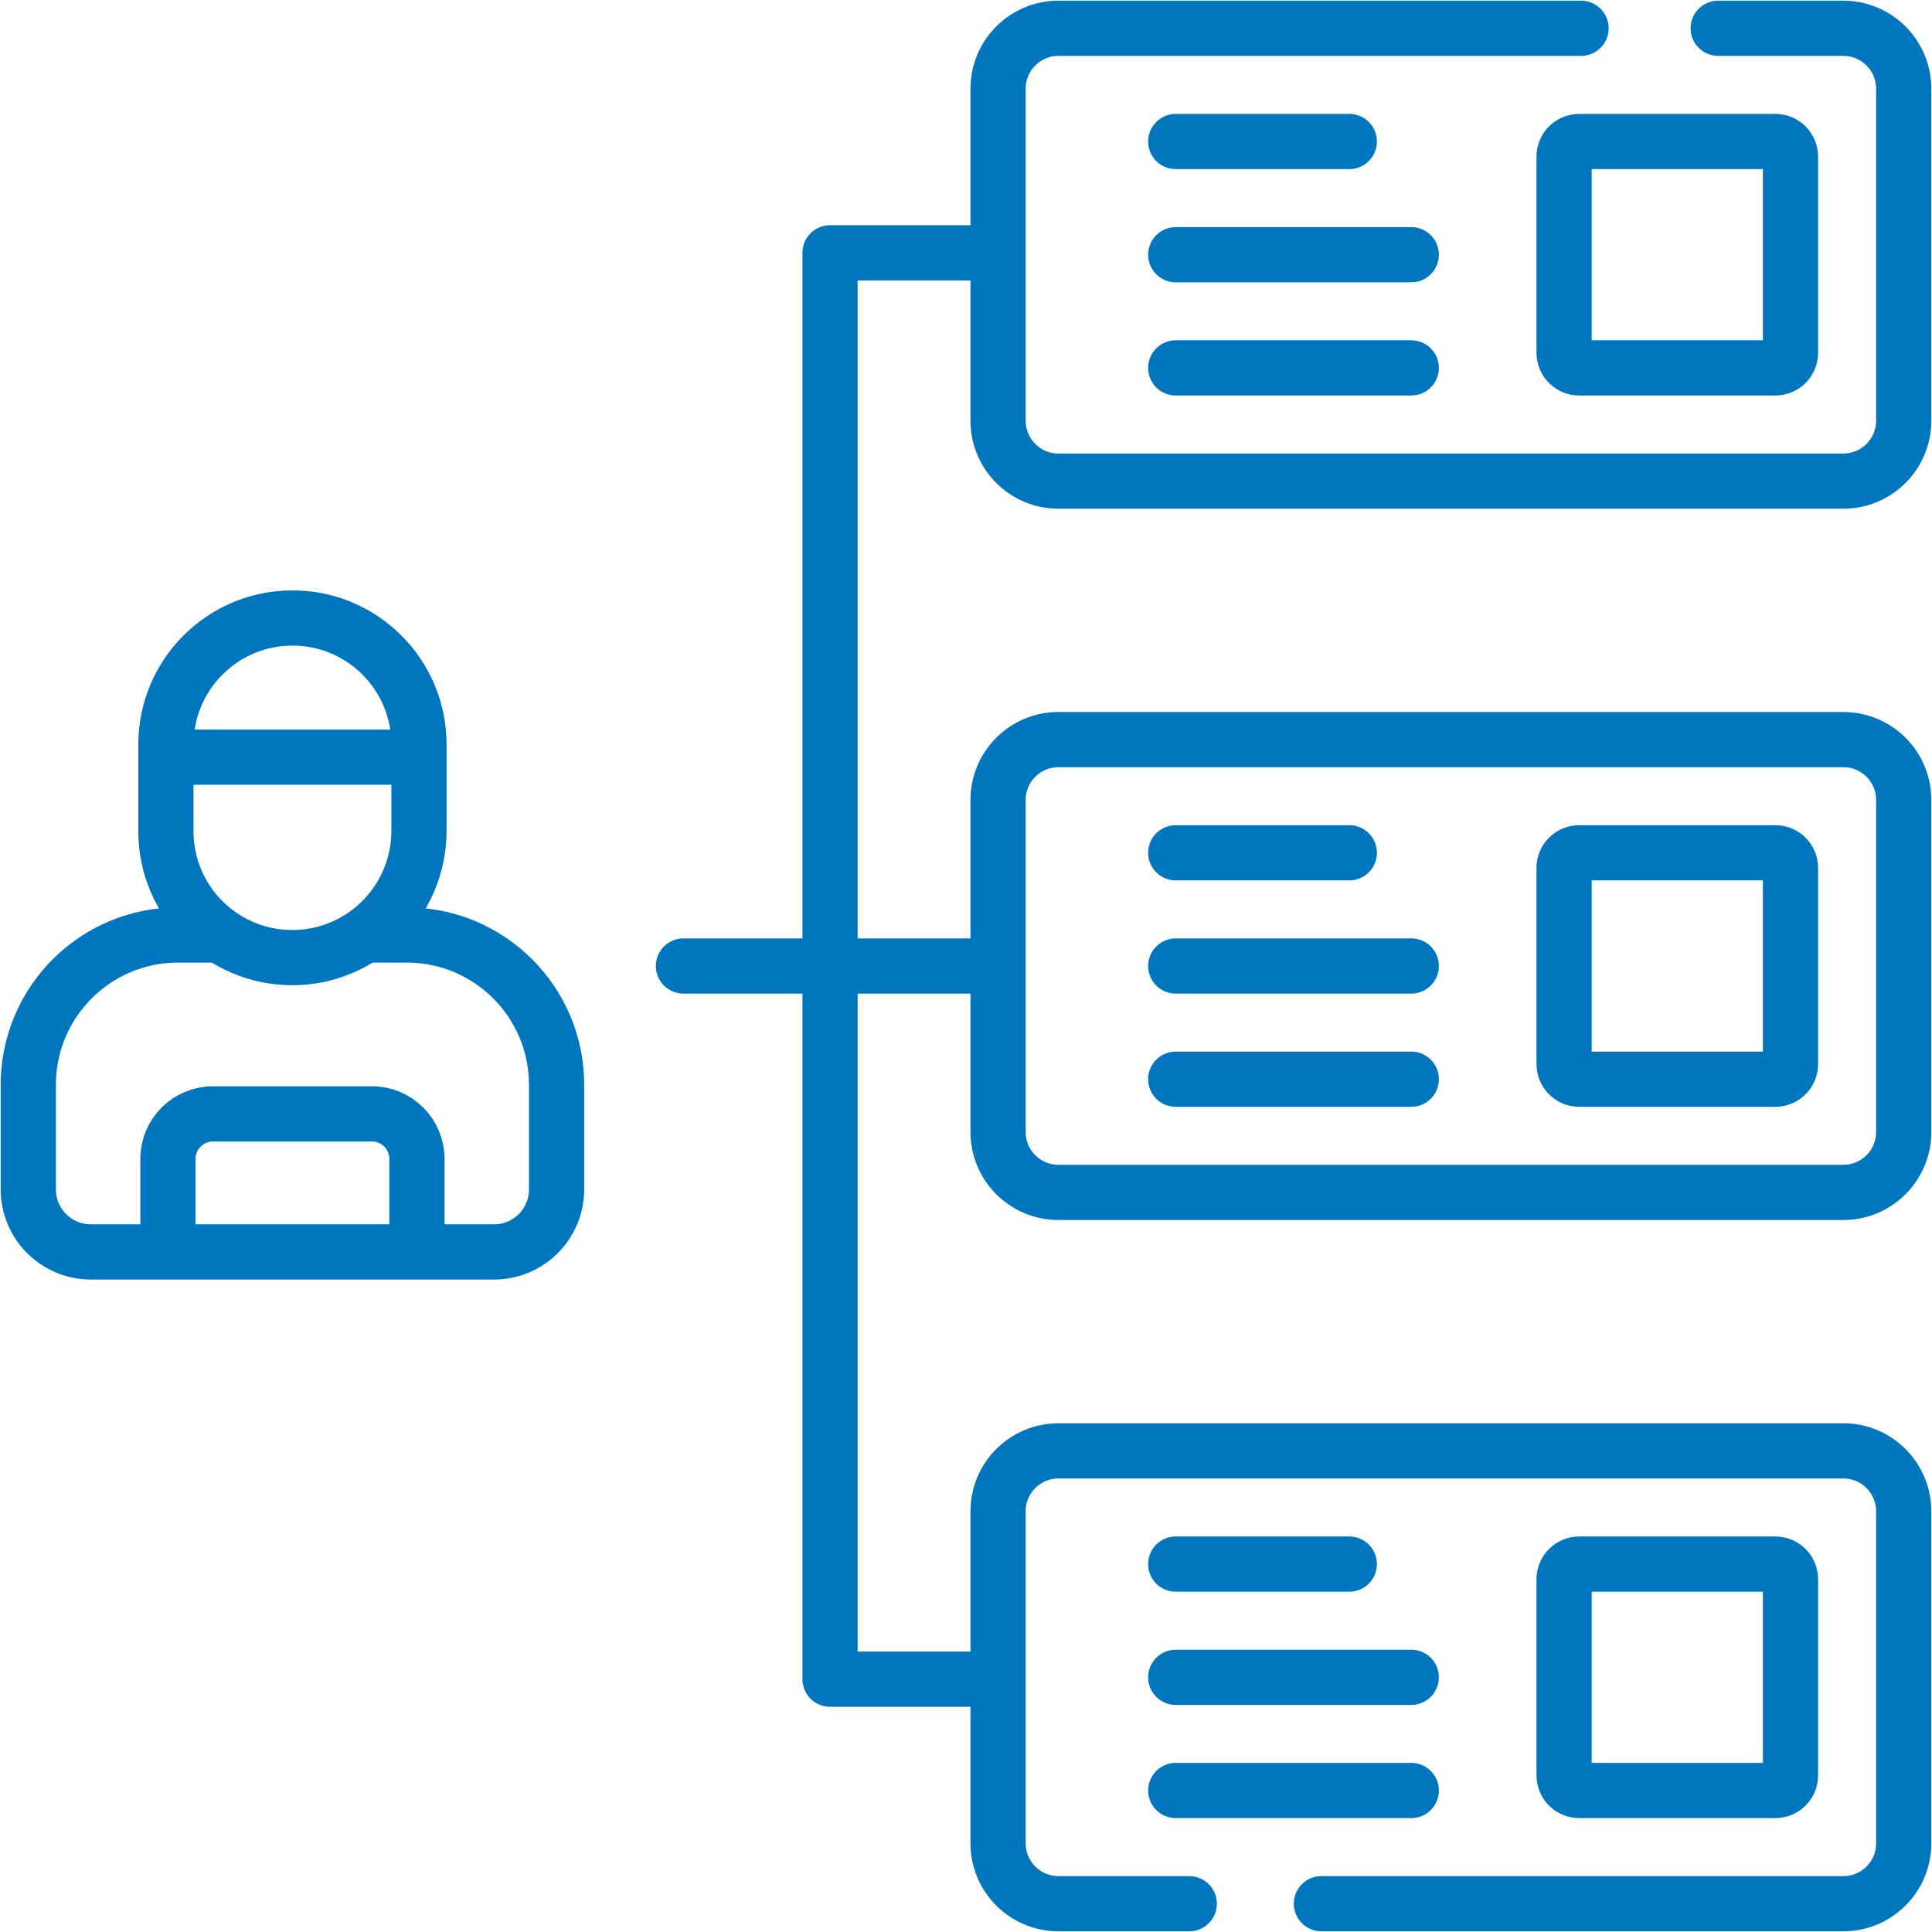
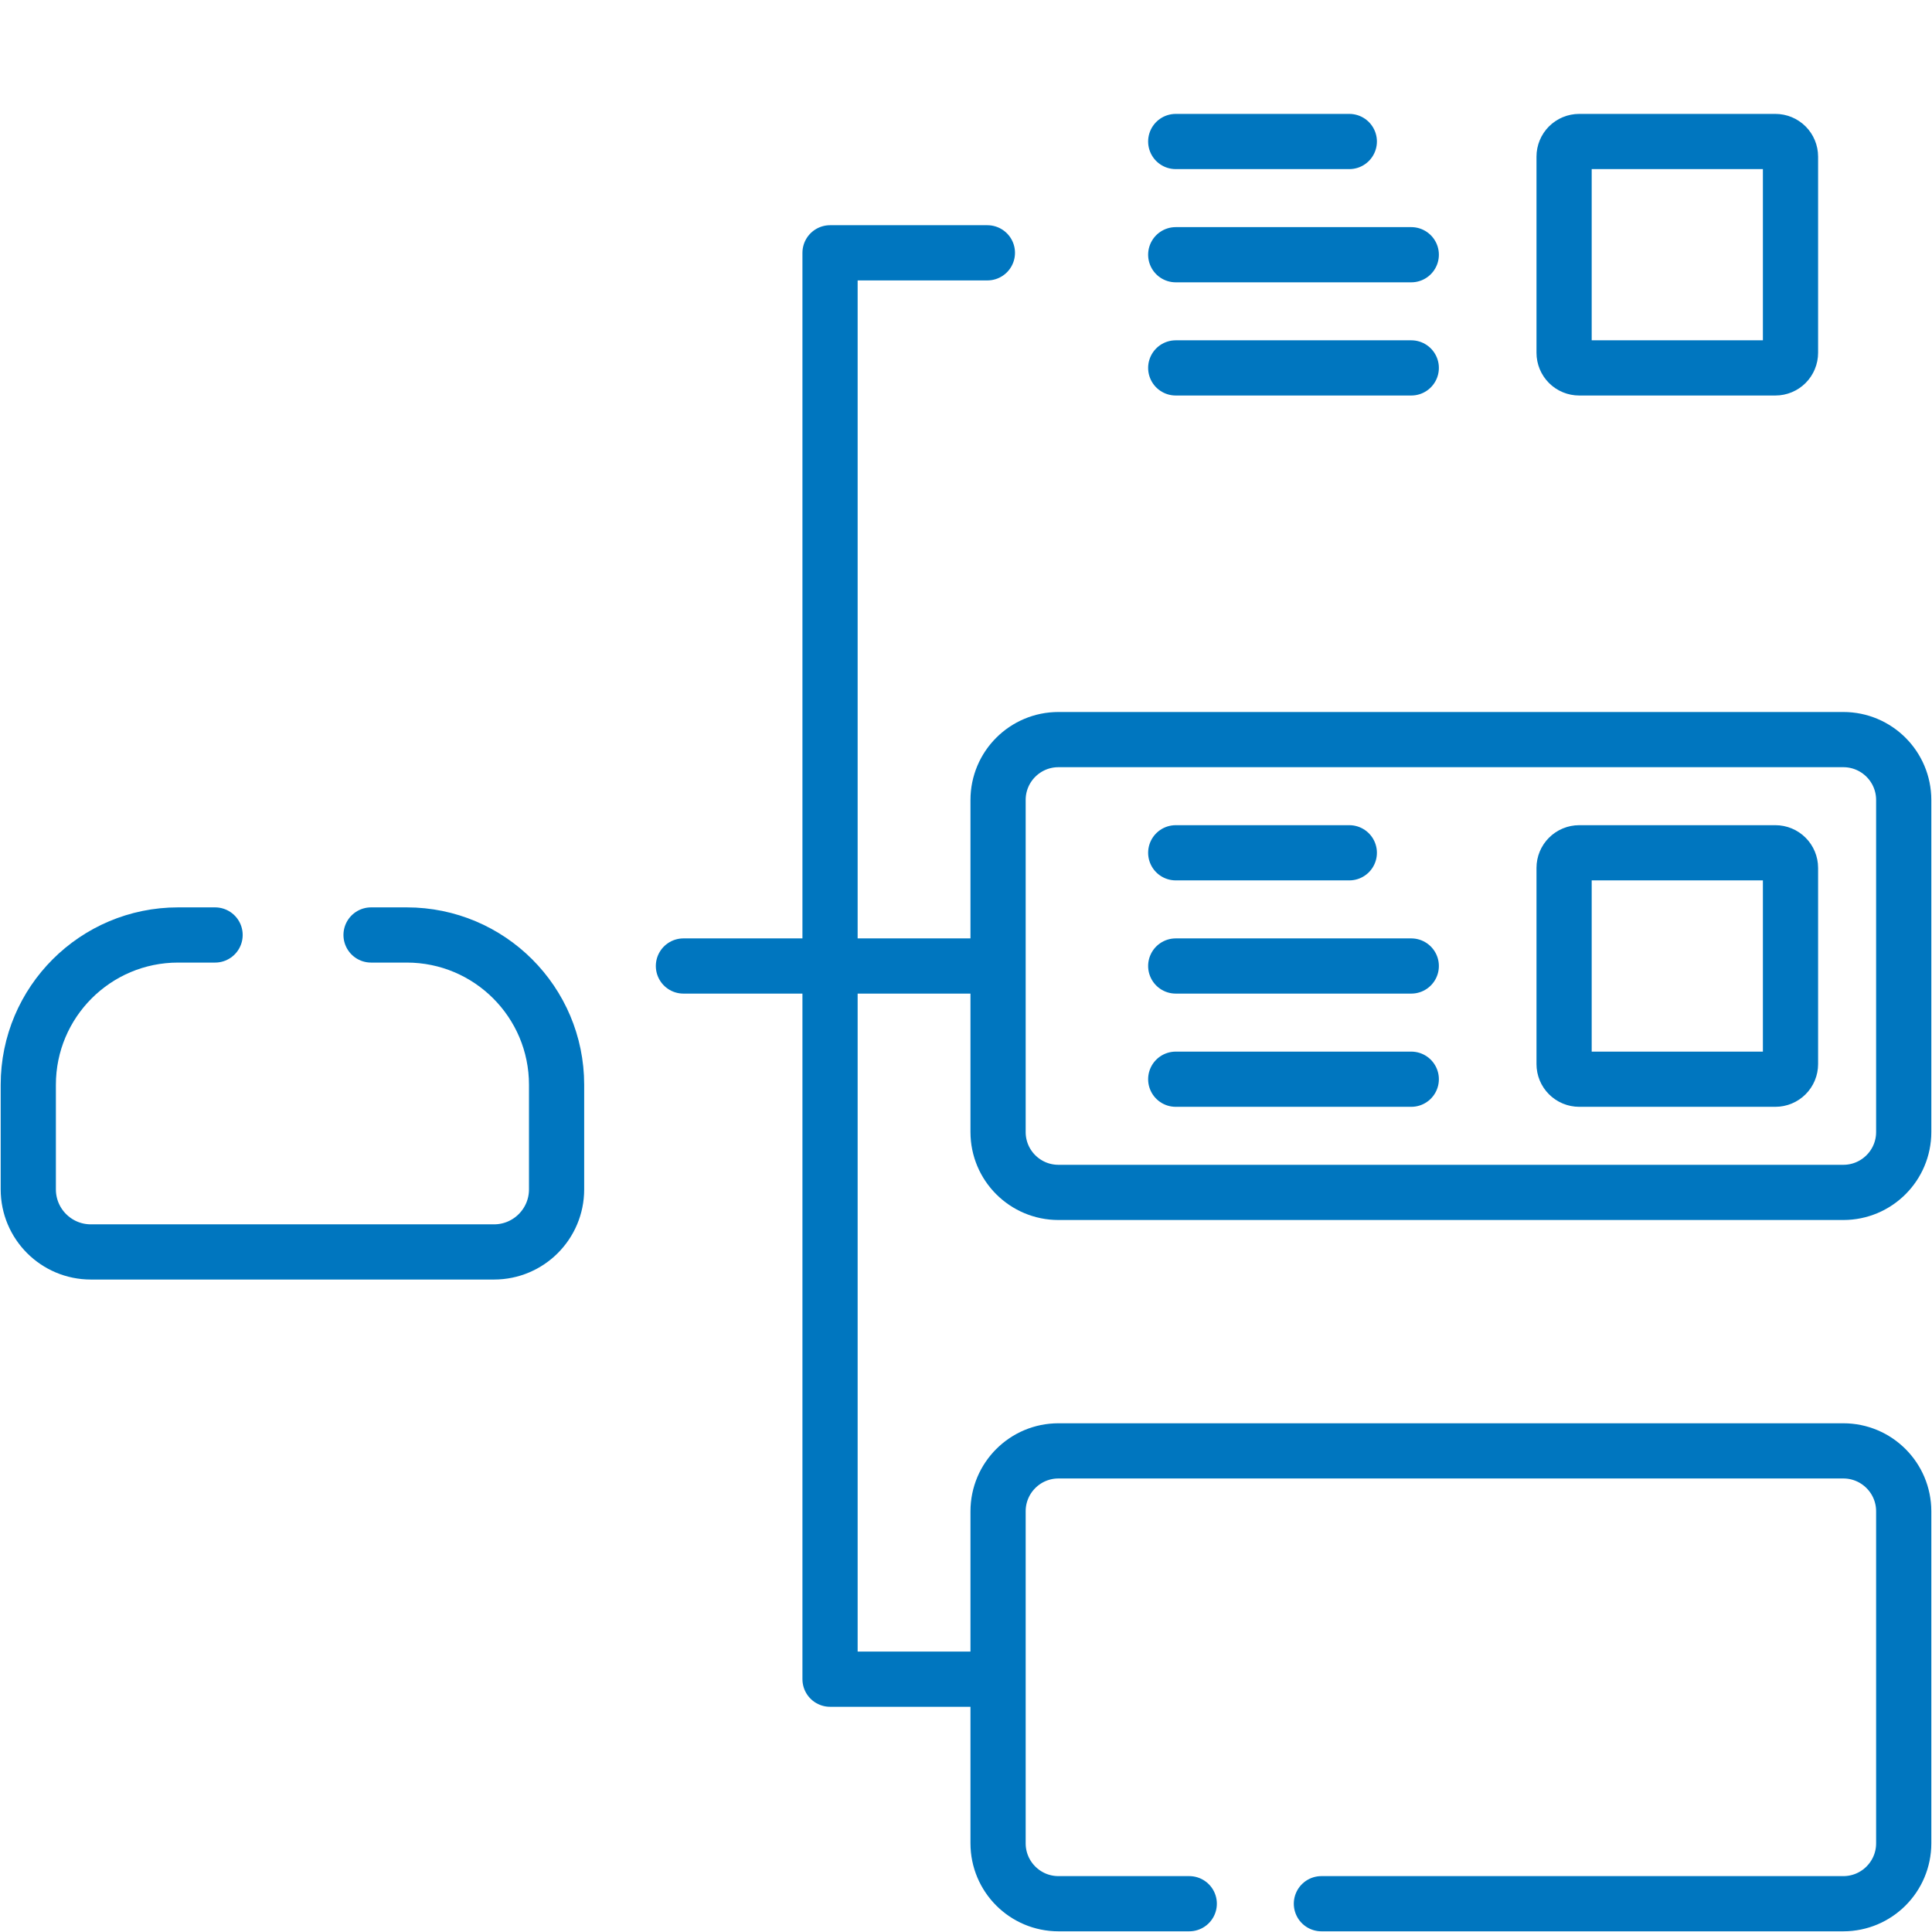
<svg xmlns="http://www.w3.org/2000/svg" width="70" height="70" viewBox="0 0 70 70" fill="none">
  <g clip-path="url(#clip0_153_55)">
    <path d="M13.444 33.876H14.737C17.735 33.876 20.166 36.306 20.166 39.304V43.094C20.166 44.345 19.151 45.36 17.9 45.36H3.292C2.04 45.36 1.025 44.345 1.025 43.094V39.304C1.025 36.306 3.456 33.876 6.454 33.876H7.793" stroke="#0076BF" stroke-width="2" stroke-miterlimit="10" stroke-linecap="round" stroke-linejoin="round" />
-     <path d="M6.084 45.094V41.992C6.084 41.089 6.815 40.358 7.718 40.358H13.474C14.376 40.358 15.107 41.089 15.107 41.992V45.018M62.253 1.025H66.787C67.995 1.025 68.975 2.005 68.975 3.213V15.244C68.975 16.452 67.995 17.432 66.787 17.432H38.35C37.141 17.432 36.162 16.452 36.162 15.244V3.213C36.162 2.005 37.141 1.025 38.35 1.025H57.285" stroke="#0076BF" stroke-width="2" stroke-miterlimit="10" stroke-linecap="round" stroke-linejoin="round" />
    <path d="M35.775 9.16H30.074V60.84H35.775M35.775 35H24.762M42.599 5.127H48.888M42.599 9.229H51.133M42.599 13.33H51.133M56.67 12.783V5.674C56.67 5.529 56.727 5.39 56.83 5.287C56.933 5.185 57.072 5.127 57.217 5.127H64.326C64.471 5.127 64.61 5.185 64.713 5.287C64.815 5.39 64.873 5.529 64.873 5.674V12.783C64.873 12.928 64.815 13.067 64.713 13.17C64.61 13.273 64.471 13.33 64.326 13.33H57.217C57.072 13.33 56.933 13.273 56.83 13.17C56.727 13.067 56.67 12.928 56.67 12.783ZM66.787 43.203H38.35C37.141 43.203 36.162 42.224 36.162 41.016V28.984C36.162 27.776 37.141 26.797 38.35 26.797H66.787C67.995 26.797 68.975 27.776 68.975 28.984V41.016C68.975 42.224 67.995 43.203 66.787 43.203Z" stroke="#0076BF" stroke-width="2" stroke-miterlimit="10" stroke-linecap="round" stroke-linejoin="round" />
    <path d="M42.599 30.898H48.888M42.599 35H51.133M42.599 39.102H51.133M43.089 68.975H38.35C37.141 68.975 36.162 67.995 36.162 66.787V54.756C36.162 53.548 37.141 52.568 38.35 52.568H66.787C67.995 52.568 68.975 53.548 68.975 54.756V66.787C68.975 67.995 67.995 68.975 66.787 68.975H47.877M56.67 38.555V31.445C56.67 31.3 56.727 31.161 56.83 31.059C56.933 30.956 57.072 30.898 57.217 30.898H64.326C64.471 30.898 64.61 30.956 64.713 31.059C64.815 31.161 64.873 31.3 64.873 31.445V38.555C64.873 38.7 64.815 38.839 64.713 38.941C64.61 39.044 64.471 39.102 64.326 39.102H57.217C57.072 39.102 56.933 39.044 56.83 38.941C56.727 38.839 56.67 38.7 56.67 38.555Z" stroke="#0076BF" stroke-width="2" stroke-miterlimit="10" stroke-linecap="round" stroke-linejoin="round" />
-     <path d="M42.599 56.67H48.888M42.599 60.772H51.133M42.599 64.873H51.133M6.244 27.433H14.982M56.67 64.326V57.217C56.67 57.072 56.728 56.933 56.83 56.83C56.933 56.727 57.072 56.67 57.217 56.67H64.326C64.471 56.67 64.61 56.727 64.713 56.83C64.816 56.933 64.873 57.072 64.873 57.217V64.326C64.873 64.471 64.816 64.61 64.713 64.713C64.61 64.815 64.471 64.873 64.326 64.873H57.217C57.072 64.873 56.933 64.815 56.83 64.713C56.728 64.61 56.67 64.471 56.67 64.326ZM6.011 30.12V26.976C6.011 24.444 8.064 22.391 10.596 22.391C13.128 22.391 15.18 24.444 15.18 26.976V30.103C15.18 32.639 13.124 34.696 10.587 34.696C8.06 34.696 6.011 32.647 6.011 30.12Z" stroke="#0076BF" stroke-width="2" stroke-miterlimit="10" stroke-linecap="round" stroke-linejoin="round" />
  </g>
  <defs>
    <clipPath id="clip0_153_55">
      <rect width="70" height="70" fill="white" />
    </clipPath>
  </defs>
</svg>